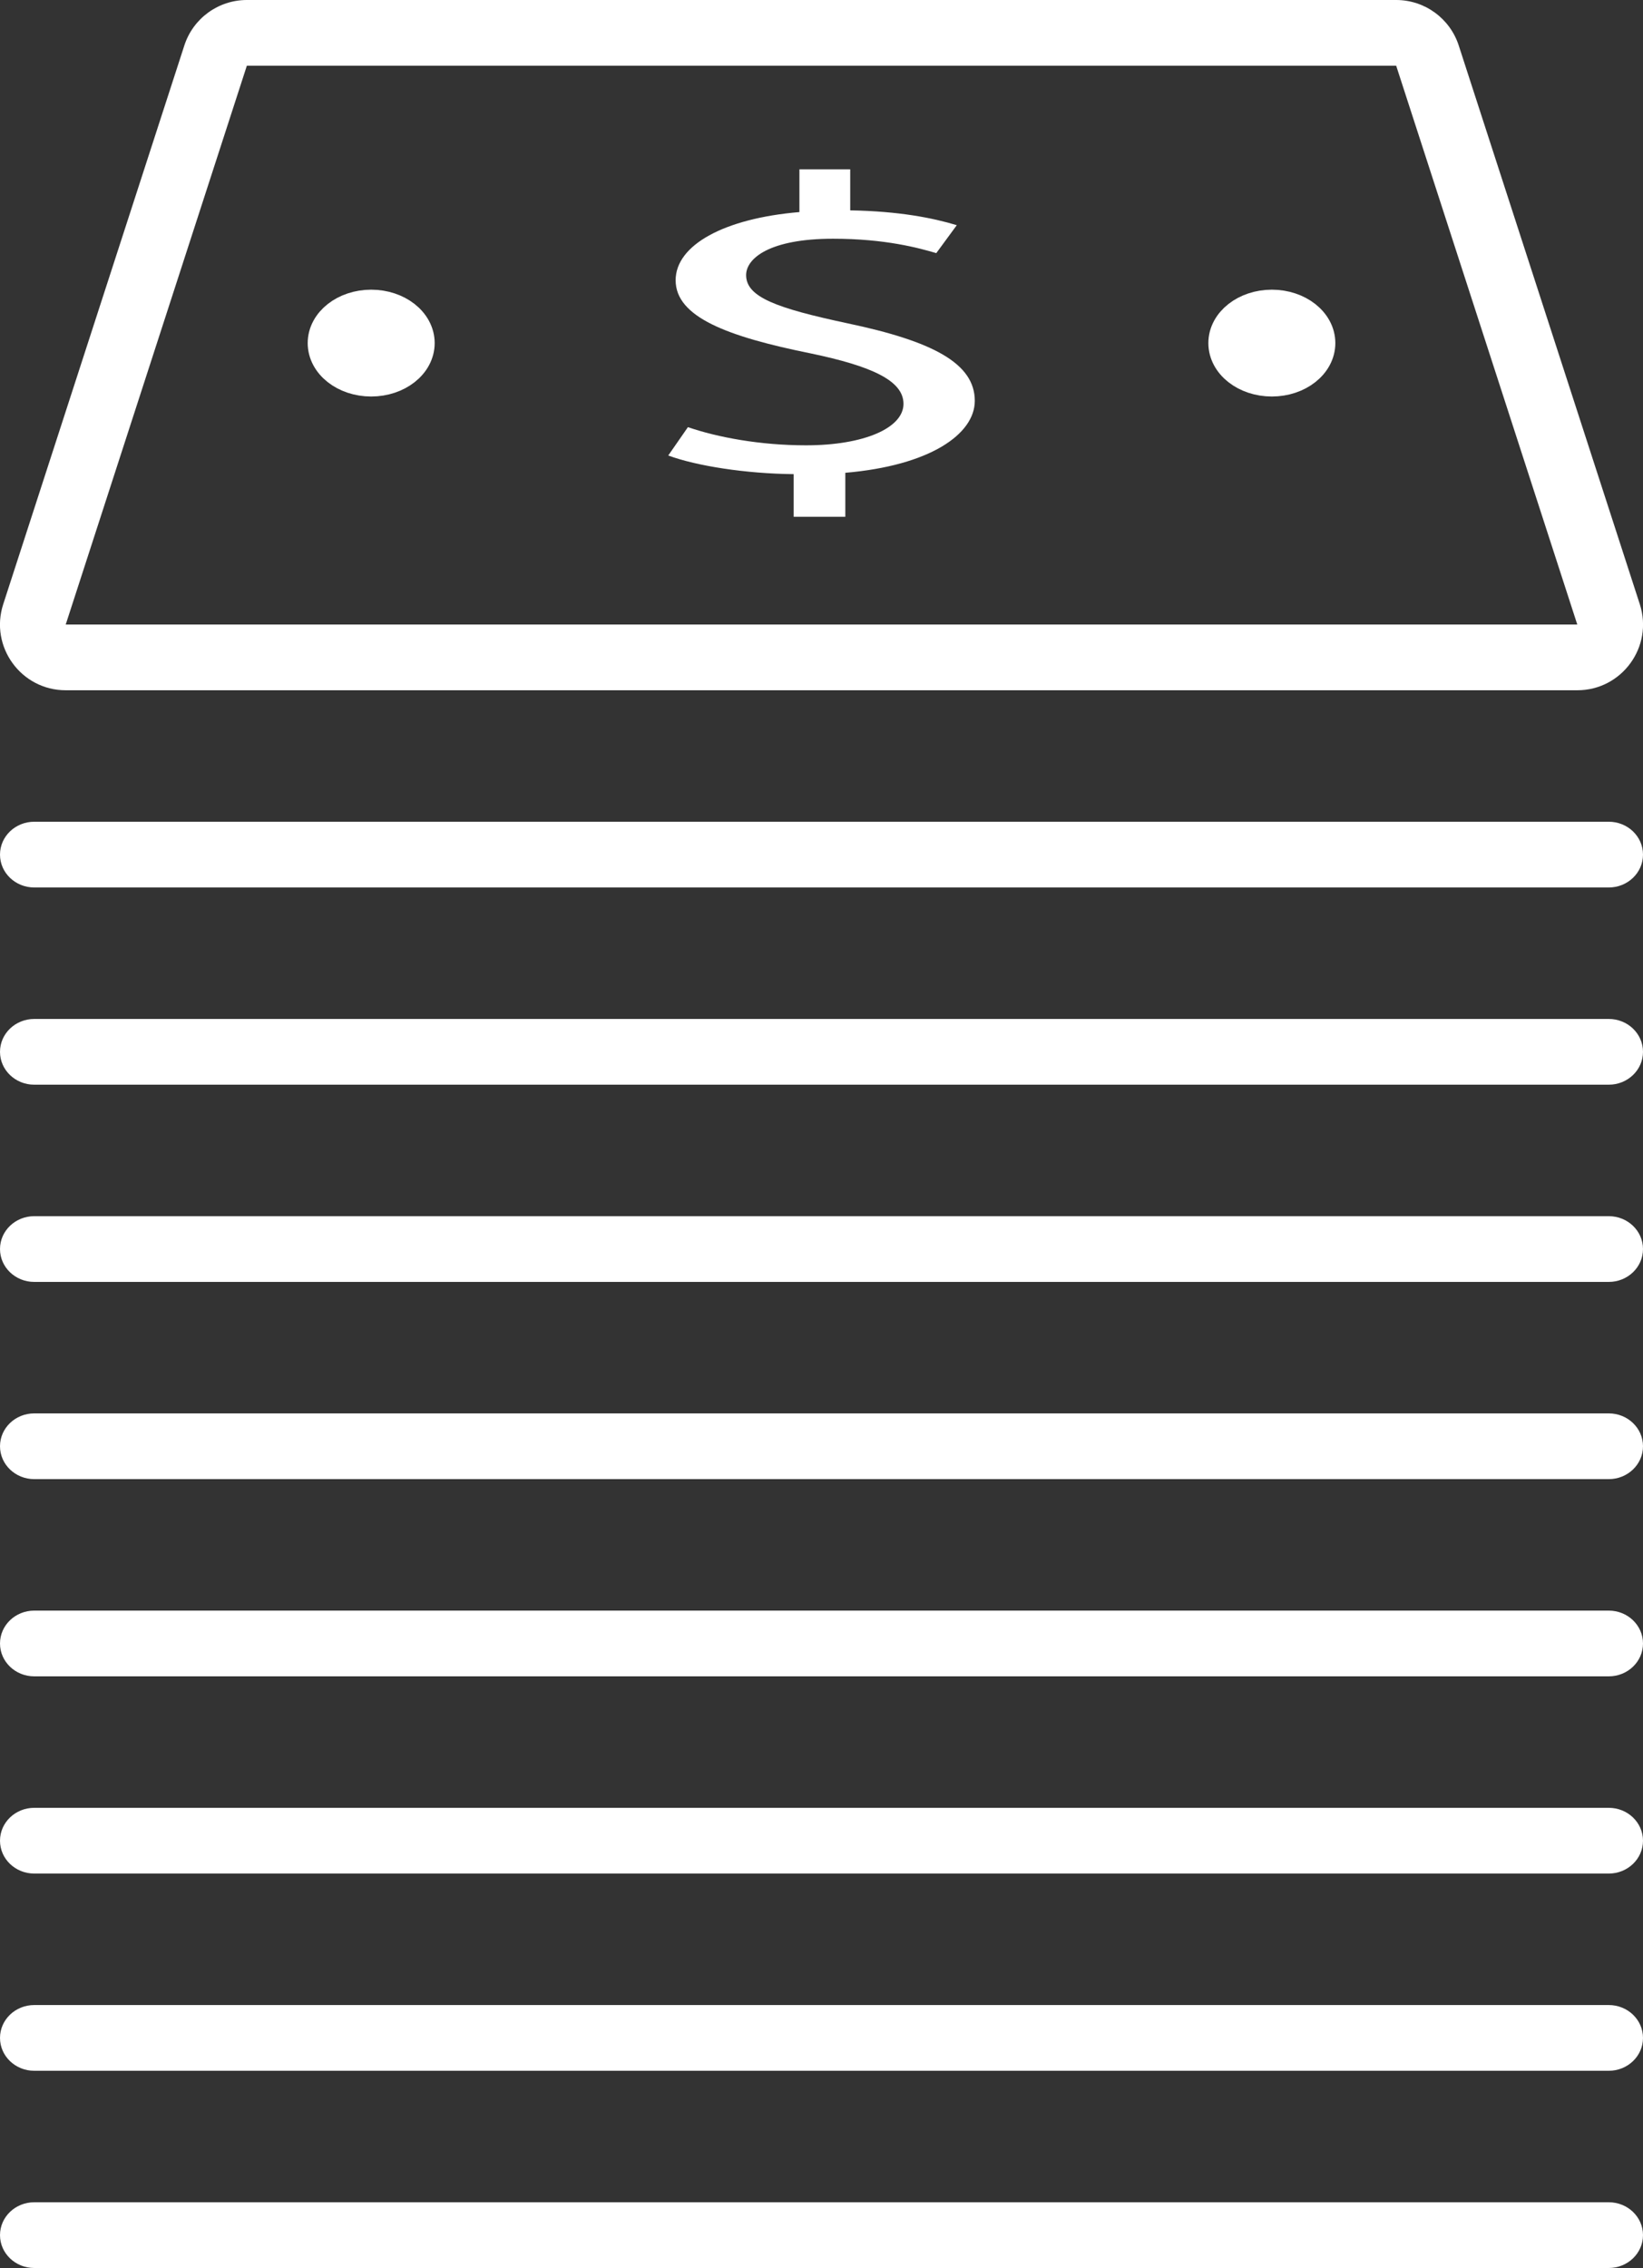
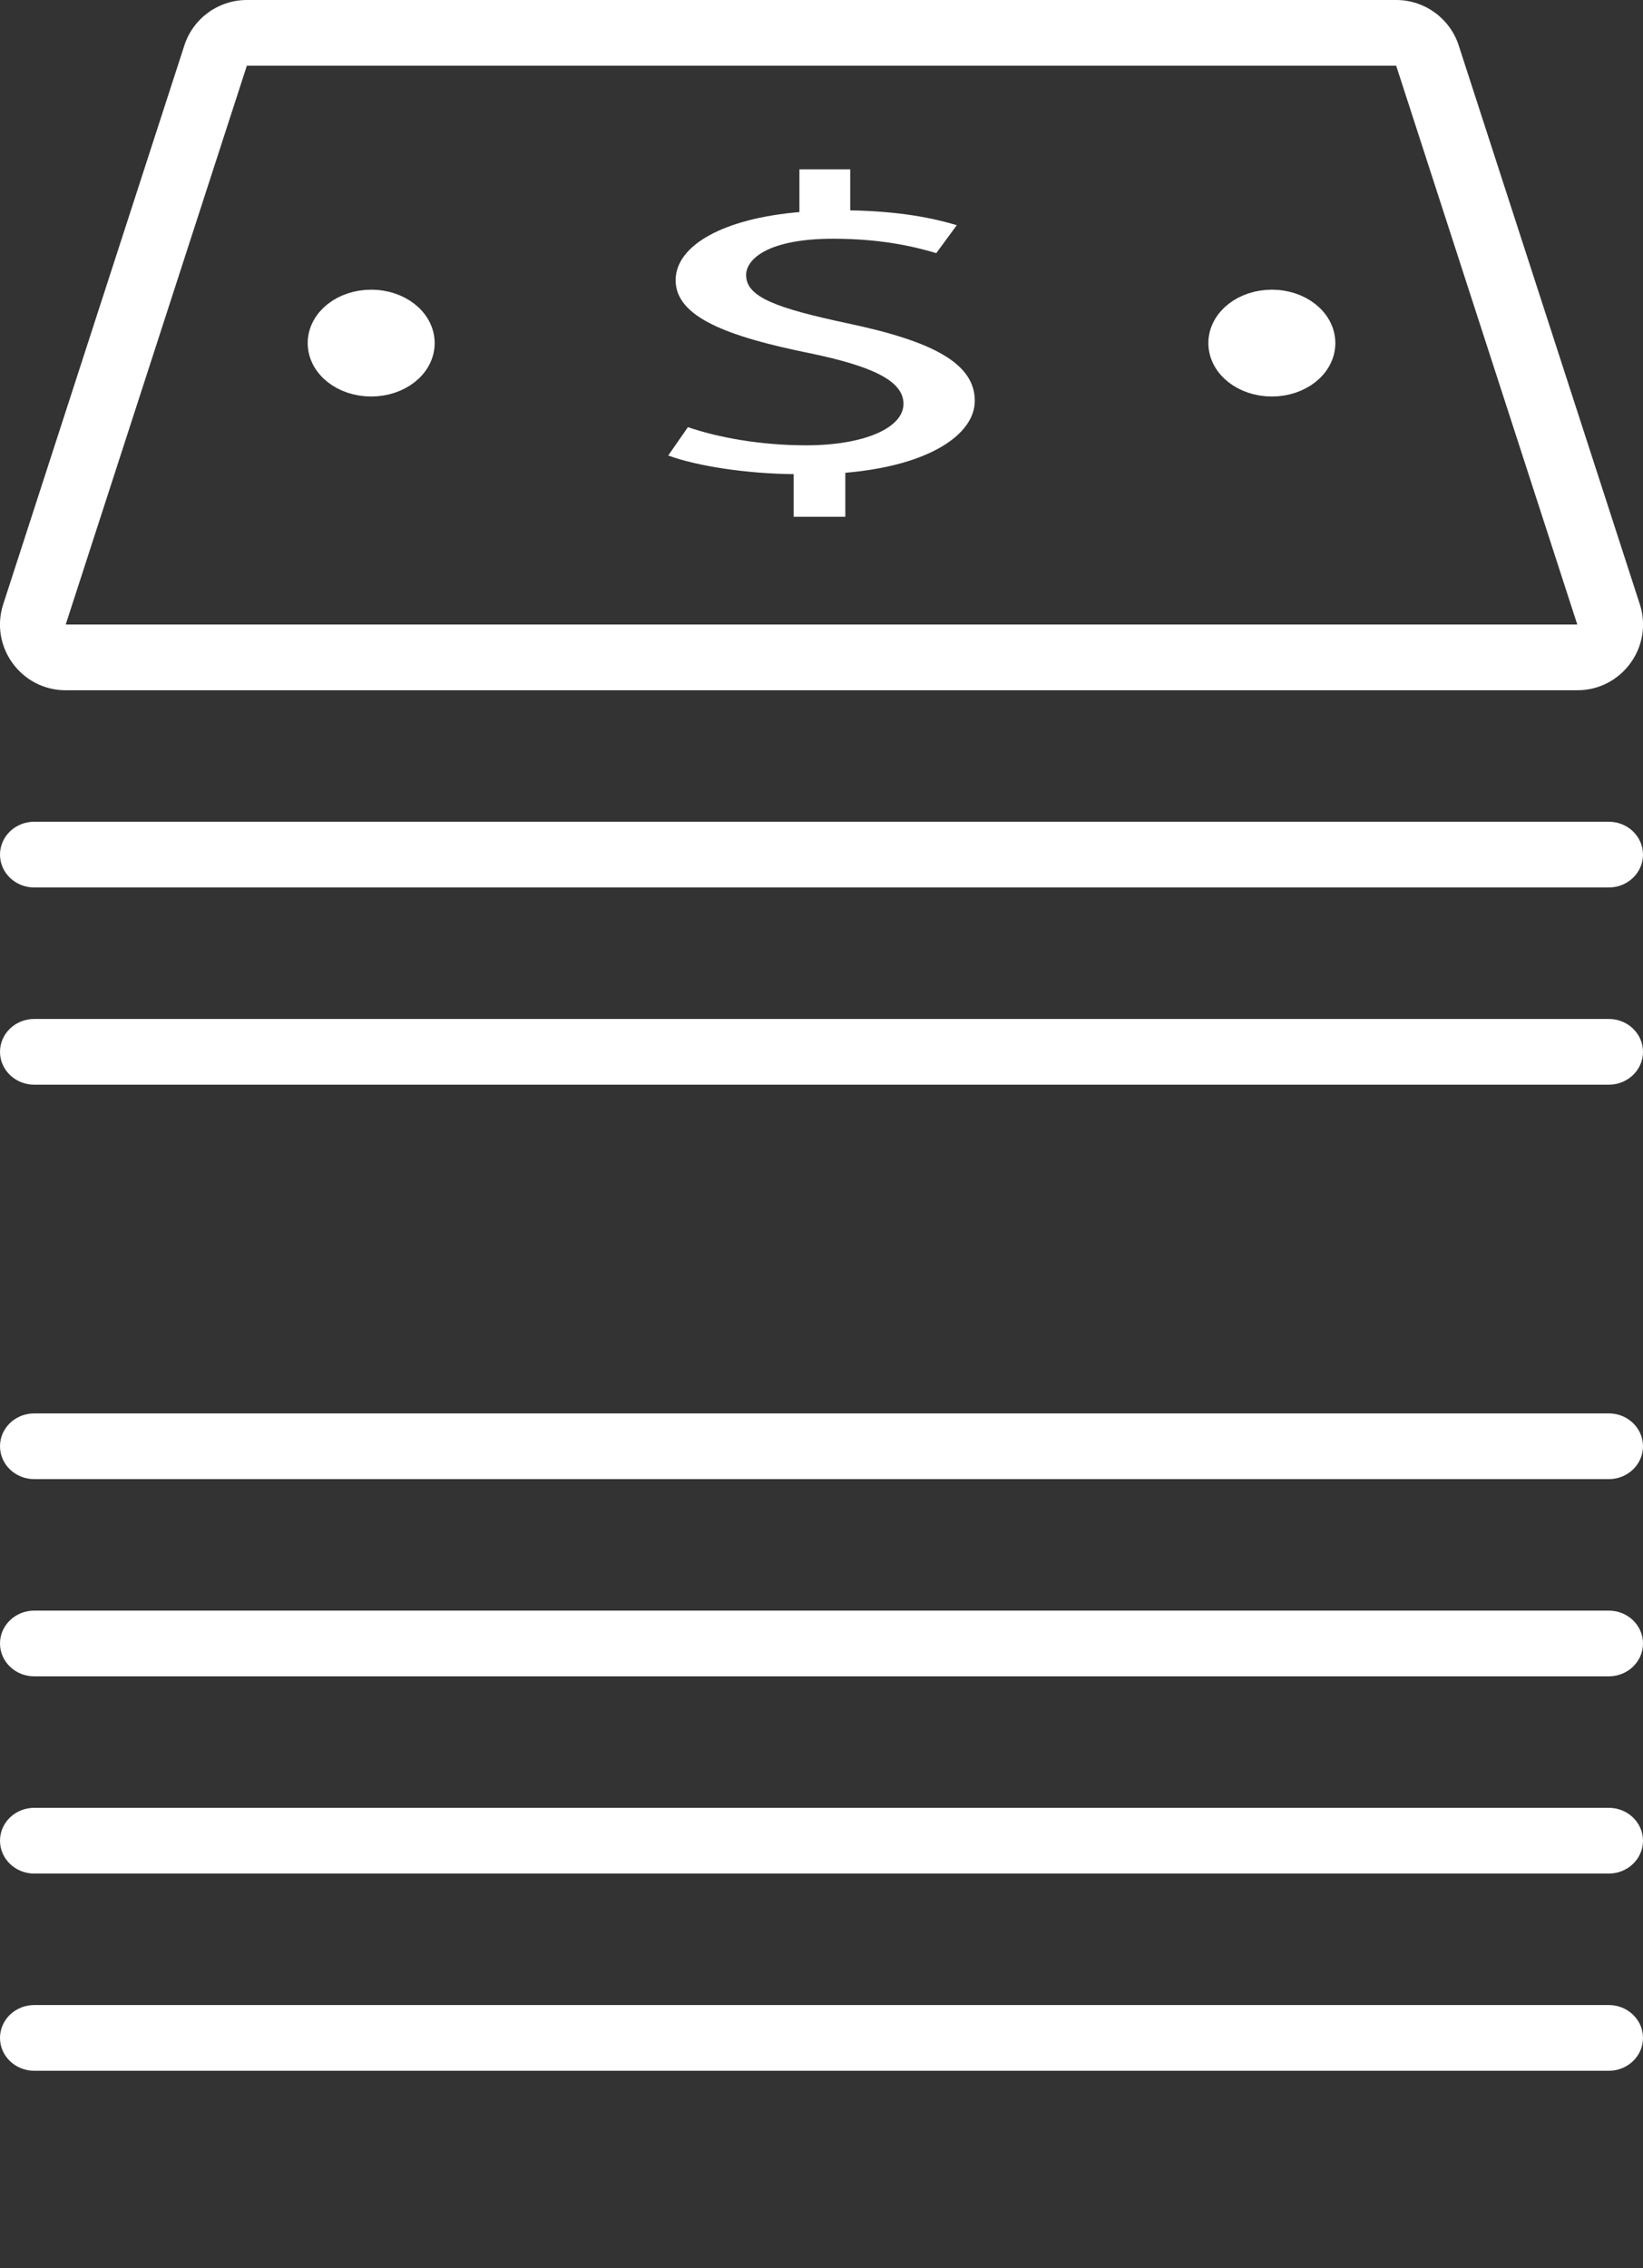
<svg xmlns="http://www.w3.org/2000/svg" width="50px" height="69px" viewBox="0 0 50 69" version="1.1">
  <rect x="0" y="0" width="50" height="69" fill="#333333" stroke="none" />
  <title>m4</title>
  <desc>Created with Sketch.</desc>
  <g id="Page-1" stroke="none" stroke-width="1" fill="none" fill-rule="evenodd">
    <g id="Edusson_for_writers-320" transform="translate(-135, -2970)" fill="#FFFFFF">
      <g id="4-Screen" transform="translate(0, 1844)">
        <g id="Expert" transform="translate(35, 1096)">
          <g id="m4" transform="translate(99, 30)">
            <path d="M50.903,18.383 C51.321,19.675 50.358,21 49,21 L3,21 C1.642,21 0.679,19.675 1.098,18.383 L6.61,1.383 C6.877,0.558 7.645,0 8.512,0 L43.489,0 C44.356,0 45.124,0.559 45.392,1.383 L50.903,18.383 Z M49,19 L43.489,2 L8.512,2 L3,19 L49,19 Z" id="Stroke-1" fill-rule="nonzero" />
            <path d="M25.153,15.725 L25.153,14.425 C23.706,14.411 22.208,14.179 21.336,13.858 L21.935,12.995 C22.832,13.304 24.128,13.548 25.528,13.548 C27.298,13.548 28.495,13.019 28.495,12.286 C28.495,11.578 27.522,11.139 25.677,10.753 C23.133,10.239 21.561,9.646 21.561,8.526 C21.561,7.457 23.034,6.645 25.328,6.452 L25.328,5.152 L26.874,5.152 L26.874,6.4 C28.371,6.426 29.393,6.632 30.117,6.851 L29.493,7.701 C28.97,7.547 27.947,7.263 26.35,7.263 C24.43,7.263 23.706,7.855 23.706,8.37 C23.706,9.039 24.629,9.375 26.799,9.838 C29.368,10.379 30.665,11.048 30.665,12.194 C30.665,13.211 29.294,14.165 26.725,14.384 L26.725,15.723 L25.153,15.723 L25.153,15.725 Z" id="Fill-3" />
            <path d="M12.296,9.313 C13.087,9.313 13.728,9.817 13.728,10.438 C13.728,11.06 13.087,11.563 12.296,11.563 C11.505,11.563 10.864,11.06 10.864,10.438 C10.864,9.817 11.505,9.313 12.296,9.313" id="Fill-5" stroke="#FFFFFF" />
            <path d="M39.705,9.313 C40.496,9.313 41.137,9.817 41.137,10.438 C41.137,11.06 40.496,11.563 39.705,11.563 C38.914,11.563 38.273,11.06 38.273,10.438 C38.273,9.817 38.914,9.313 39.705,9.313" id="Fill-7" stroke="#FFFFFF" />
            <path d="M2.042,33 L49.958,33 C50.534,33 51,32.552 51,32 C51,31.448 50.534,31 49.958,31 L2.042,31 C1.466,31 1,31.448 1,32 C1,32.552 1.466,33 2.042,33 Z" id="Stroke-9" fill-rule="nonzero" />
-             <path d="M2.042,39 L49.958,39 C50.534,39 51,38.552 51,38 C51,37.448 50.534,37 49.958,37 L2.042,37 C1.466,37 1,37.448 1,38 C1,38.552 1.466,39 2.042,39 Z" id="Stroke-9-Copy" fill-rule="nonzero" />
            <path d="M2.042,45 L49.958,45 C50.534,45 51,44.552 51,44 C51,43.448 50.534,43 49.958,43 L2.042,43 C1.466,43 1,43.448 1,44 C1,44.552 1.466,45 2.042,45 Z" id="Stroke-9-Copy-2" fill-rule="nonzero" />
            <path d="M2.042,51 L49.958,51 C50.534,51 51,50.552 51,50 C51,49.448 50.534,49 49.958,49 L2.042,49 C1.466,49 1,49.448 1,50 C1,50.552 1.466,51 2.042,51 Z" id="Stroke-9-Copy-3" fill-rule="nonzero" />
            <path d="M2.042,57 L49.958,57 C50.534,57 51,56.552 51,56 C51,55.448 50.534,55 49.958,55 L2.042,55 C1.466,55 1,55.448 1,56 C1,56.552 1.466,57 2.042,57 Z" id="Stroke-9-Copy-4" fill-rule="nonzero" />
            <path d="M2.042,63 L49.958,63 C50.534,63 51,62.552 51,62 C51,61.448 50.534,61 49.958,61 L2.042,61 C1.466,61 1,61.448 1,62 C1,62.552 1.466,63 2.042,63 Z" id="Stroke-9-Copy-5" fill-rule="nonzero" />
-             <path d="M2.042,69 L49.958,69 C50.534,69 51,68.552 51,68 C51,67.448 50.534,67 49.958,67 L2.042,67 C1.466,67 1,67.448 1,68 C1,68.552 1.466,69 2.042,69 Z" id="Stroke-9-Copy-6" fill-rule="nonzero" />
            <path d="M2.042,27 L49.958,27 C50.534,27 51,26.552 51,26 C51,25.448 50.534,25 49.958,25 L2.042,25 C1.466,25 1,25.448 1,26 C1,26.552 1.466,27 2.042,27 Z" id="Stroke-9" fill-rule="nonzero" />
          </g>
        </g>
      </g>
    </g>
  </g>
</svg>